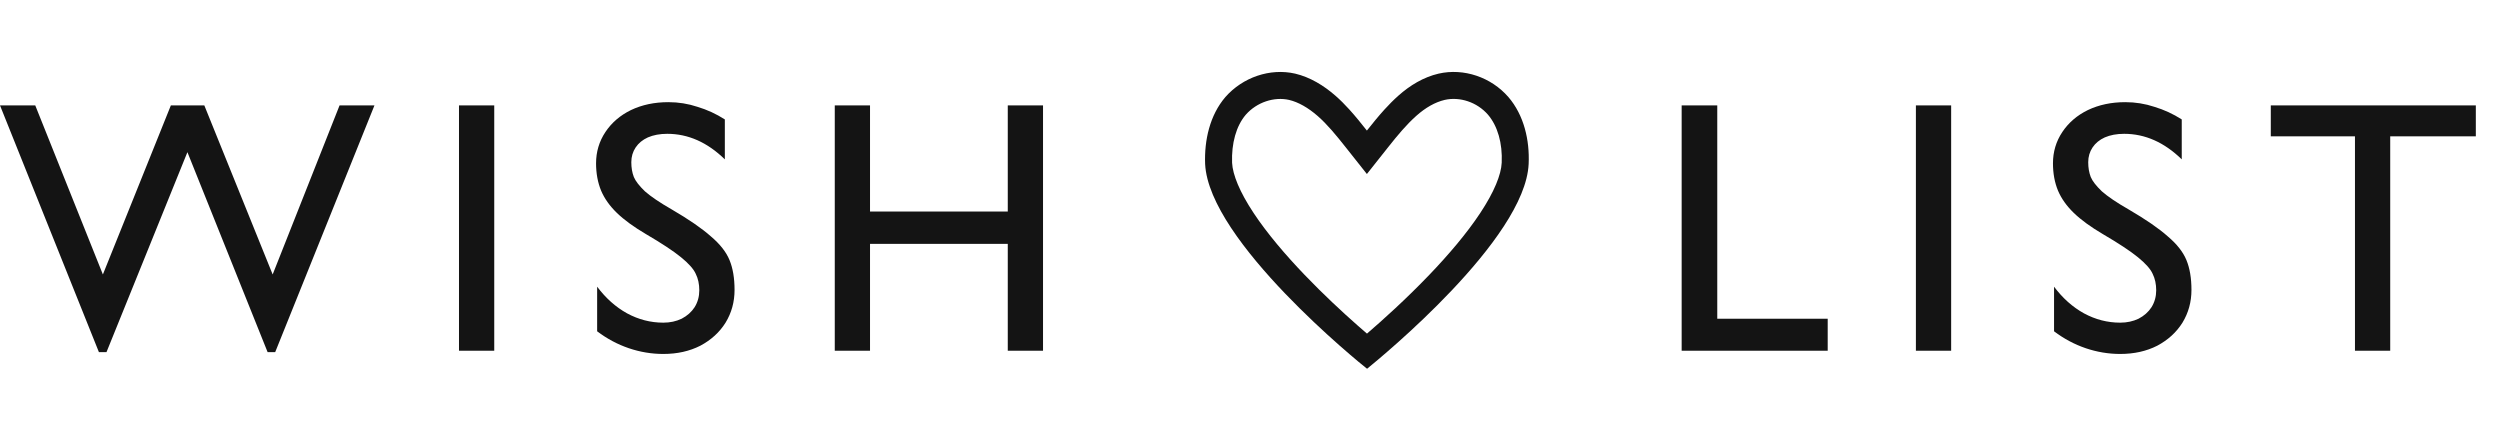
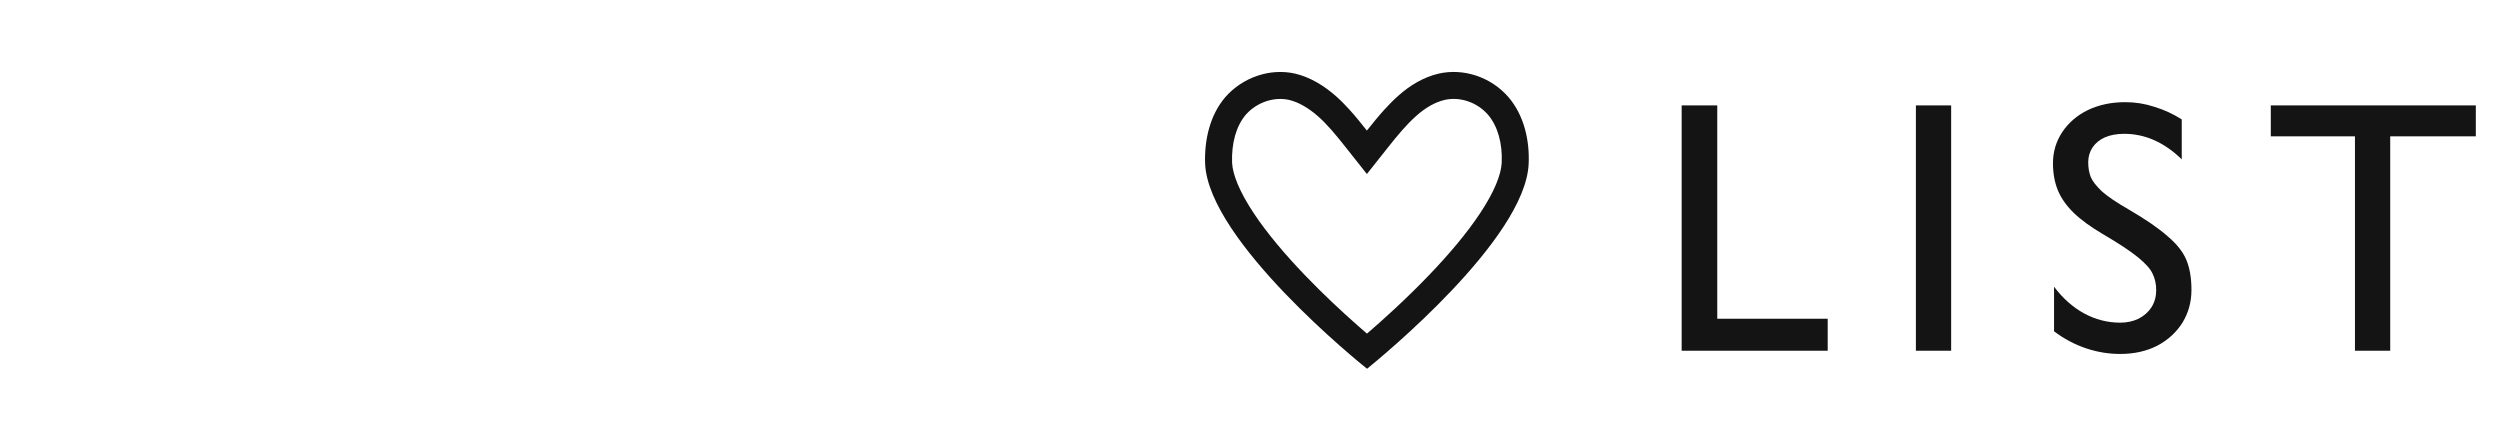
<svg xmlns="http://www.w3.org/2000/svg" width="139" height="24" viewBox="0 0 139 24" fill="none">
-   <path d="M0 5.86H1.96L5.72 15.26L9.5 5.86H11.36L15.16 15.26L18.88 5.86H20.82L15.3 19.58H14.88L10.42 8.46L5.92 19.58H5.5L0 5.86ZM27.48 19.5H25.52V5.86H27.48V19.5ZM37.161 5.68C37.721 5.68 38.261 5.767 38.781 5.94C39.315 6.1 39.821 6.333 40.301 6.64V8.86C39.328 7.913 38.261 7.44 37.101 7.44C36.688 7.44 36.328 7.507 36.021 7.64C35.728 7.773 35.501 7.96 35.341 8.2C35.181 8.44 35.101 8.713 35.101 9.02C35.101 9.327 35.148 9.6 35.241 9.84C35.335 10.067 35.541 10.333 35.861 10.64C36.195 10.933 36.688 11.267 37.341 11.64C38.301 12.2 39.028 12.7 39.521 13.14C40.028 13.567 40.375 14.007 40.561 14.46C40.748 14.913 40.841 15.467 40.841 16.12C40.841 16.787 40.675 17.393 40.341 17.94C40.008 18.473 39.541 18.9 38.941 19.22C38.341 19.527 37.655 19.68 36.881 19.68C36.228 19.68 35.588 19.573 34.961 19.36C34.335 19.147 33.748 18.833 33.201 18.42V15.94C33.681 16.58 34.235 17.073 34.861 17.42C35.501 17.767 36.175 17.94 36.881 17.94C37.255 17.94 37.595 17.867 37.901 17.72C38.208 17.56 38.448 17.347 38.621 17.08C38.795 16.8 38.881 16.487 38.881 16.14C38.881 15.793 38.815 15.487 38.681 15.22C38.561 14.953 38.288 14.647 37.861 14.3C37.435 13.953 36.788 13.527 35.921 13.02C35.241 12.62 34.701 12.227 34.301 11.84C33.901 11.453 33.608 11.04 33.421 10.6C33.235 10.147 33.141 9.64 33.141 9.08C33.141 8.44 33.315 7.86 33.661 7.34C34.008 6.82 34.481 6.413 35.081 6.12C35.695 5.827 36.388 5.68 37.161 5.68ZM48.373 11.76H56.032V5.86H57.992V19.5H56.032V13.56H48.373V19.5H46.413V5.86H48.373V11.76Z" fill="#141414" />
  <path fill-rule="evenodd" clip-rule="evenodd" d="M75.999 9.675L74.824 8.192C74.278 7.503 73.796 6.916 73.264 6.451C72.735 5.989 72.191 5.678 71.672 5.555C70.844 5.368 69.882 5.68 69.267 6.377C68.729 7.006 68.465 7.972 68.504 9.051C68.539 9.714 68.92 10.664 69.701 11.843C70.458 12.986 71.476 14.177 72.534 15.28C73.586 16.378 74.648 17.36 75.472 18.086C75.664 18.255 75.843 18.41 76.004 18.549C76.859 17.814 78.171 16.637 79.474 15.277C80.531 14.174 81.548 12.984 82.303 11.842C83.084 10.661 83.464 9.709 83.495 9.047C83.543 7.972 83.274 7.01 82.729 6.374C82.119 5.675 81.161 5.365 80.324 5.555C79.794 5.68 79.263 5.981 78.745 6.442C78.202 6.925 77.712 7.513 77.174 8.192L75.999 9.675ZM79.986 4.094C81.385 3.774 82.904 4.29 83.864 5.393C84.733 6.404 85.053 7.786 84.993 9.117C84.798 13.312 76.767 19.883 76.049 20.47C76.031 20.485 76.018 20.496 76.009 20.503C75.649 20.225 67.215 13.417 67.005 9.117C66.955 7.796 67.265 6.404 68.134 5.393C69.094 4.3 70.613 3.774 72.012 4.094C72.841 4.29 73.601 4.754 74.25 5.321C74.52 5.557 74.775 5.814 75.019 6.083C75.362 6.461 75.684 6.862 75.999 7.26C76.315 6.862 76.638 6.463 76.981 6.085C77.225 5.818 77.478 5.56 77.748 5.321C78.397 4.743 79.147 4.29 79.986 4.094Z" fill="#141414" />
  <path d="M95.48 17.72H101.62V19.5H93.5V5.86H95.48V17.72ZM108.484 19.5H106.524V5.86H108.484V19.5ZM118.165 5.68C118.725 5.68 119.265 5.767 119.785 5.94C120.318 6.1 120.825 6.333 121.305 6.64V8.86C120.332 7.913 119.265 7.44 118.105 7.44C117.692 7.44 117.332 7.507 117.025 7.64C116.732 7.773 116.505 7.96 116.345 8.2C116.185 8.44 116.105 8.713 116.105 9.02C116.105 9.327 116.152 9.6 116.245 9.84C116.338 10.067 116.545 10.333 116.865 10.64C117.198 10.933 117.692 11.267 118.345 11.64C119.305 12.2 120.032 12.7 120.525 13.14C121.032 13.567 121.378 14.007 121.565 14.46C121.752 14.913 121.845 15.467 121.845 16.12C121.845 16.787 121.678 17.393 121.345 17.94C121.012 18.473 120.545 18.9 119.945 19.22C119.345 19.527 118.658 19.68 117.885 19.68C117.232 19.68 116.592 19.573 115.965 19.36C115.338 19.147 114.752 18.833 114.205 18.42V15.94C114.685 16.58 115.238 17.073 115.865 17.42C116.505 17.767 117.178 17.94 117.885 17.94C118.258 17.94 118.598 17.867 118.905 17.72C119.212 17.56 119.452 17.347 119.625 17.08C119.798 16.8 119.885 16.487 119.885 16.14C119.885 15.793 119.818 15.487 119.685 15.22C119.565 14.953 119.292 14.647 118.865 14.3C118.438 13.953 117.792 13.527 116.925 13.02C116.245 12.62 115.705 12.227 115.305 11.84C114.905 11.453 114.612 11.04 114.425 10.6C114.238 10.147 114.145 9.64 114.145 9.08C114.145 8.44 114.318 7.86 114.665 7.34C115.012 6.82 115.485 6.413 116.085 6.12C116.698 5.827 117.392 5.68 118.165 5.68ZM137.656 7.58H132.896V19.5H130.936V7.58H126.256V5.86H137.656V7.58Z" fill="#141414" />
</svg>